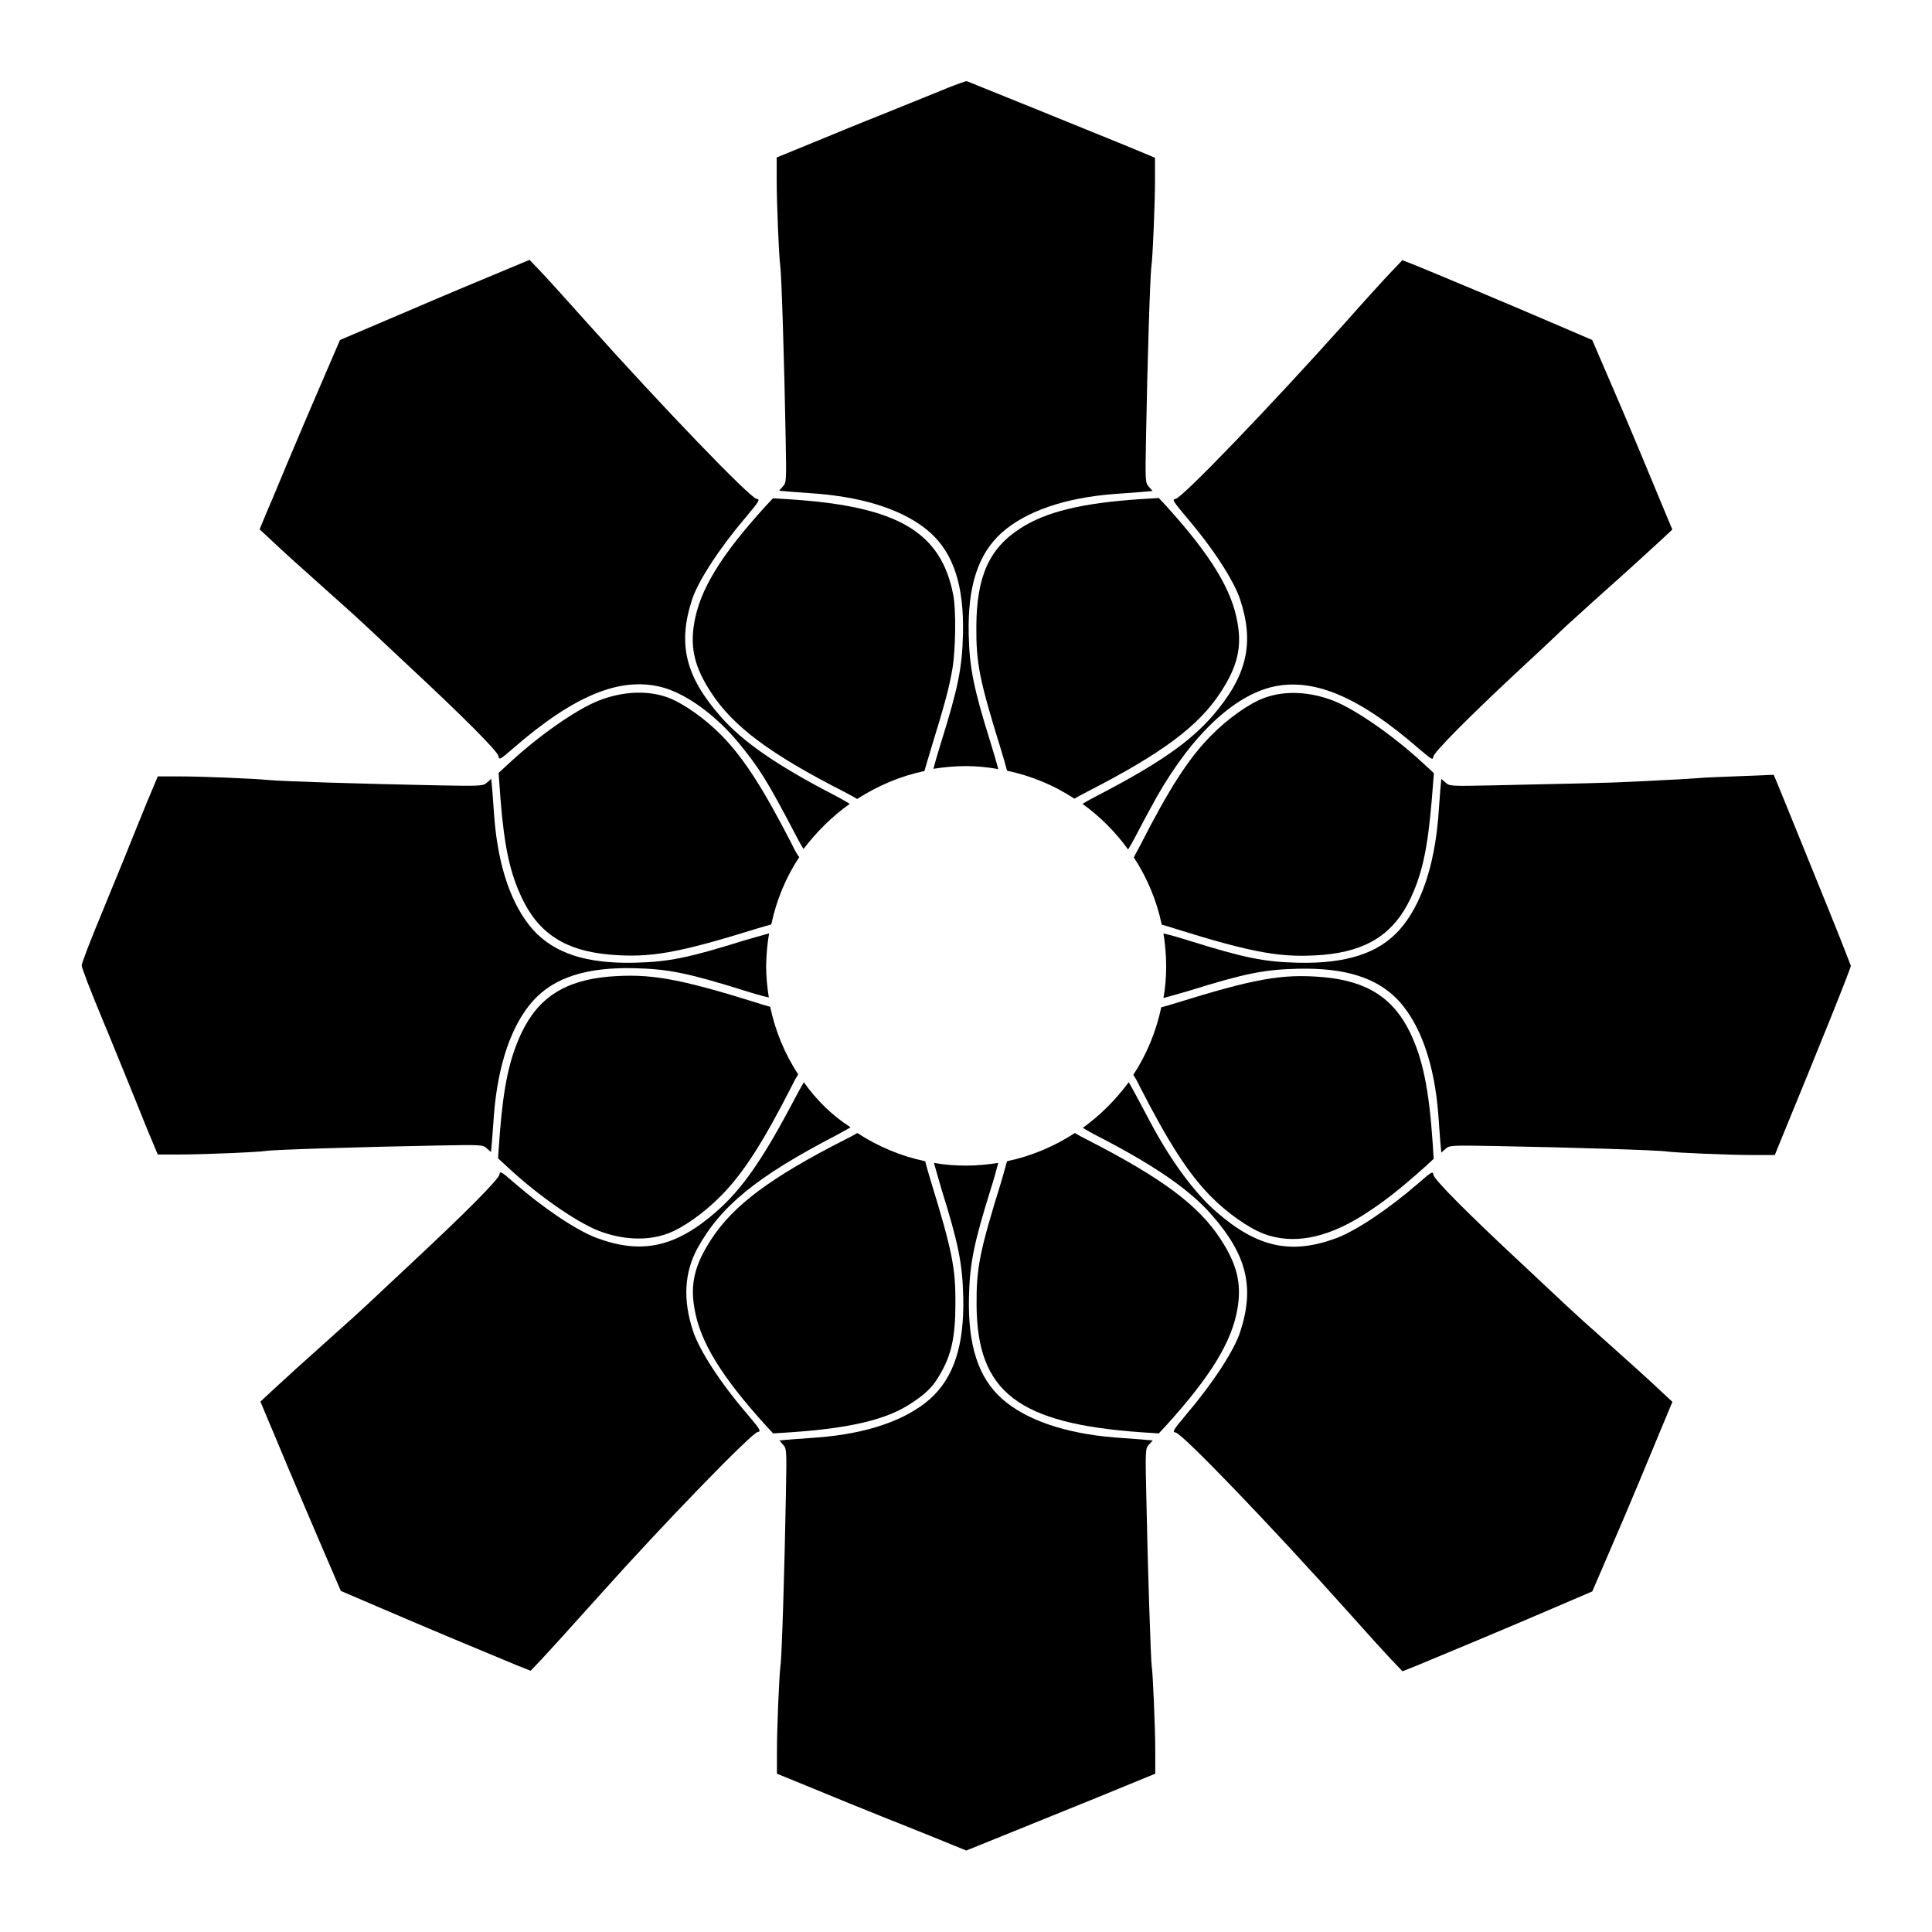
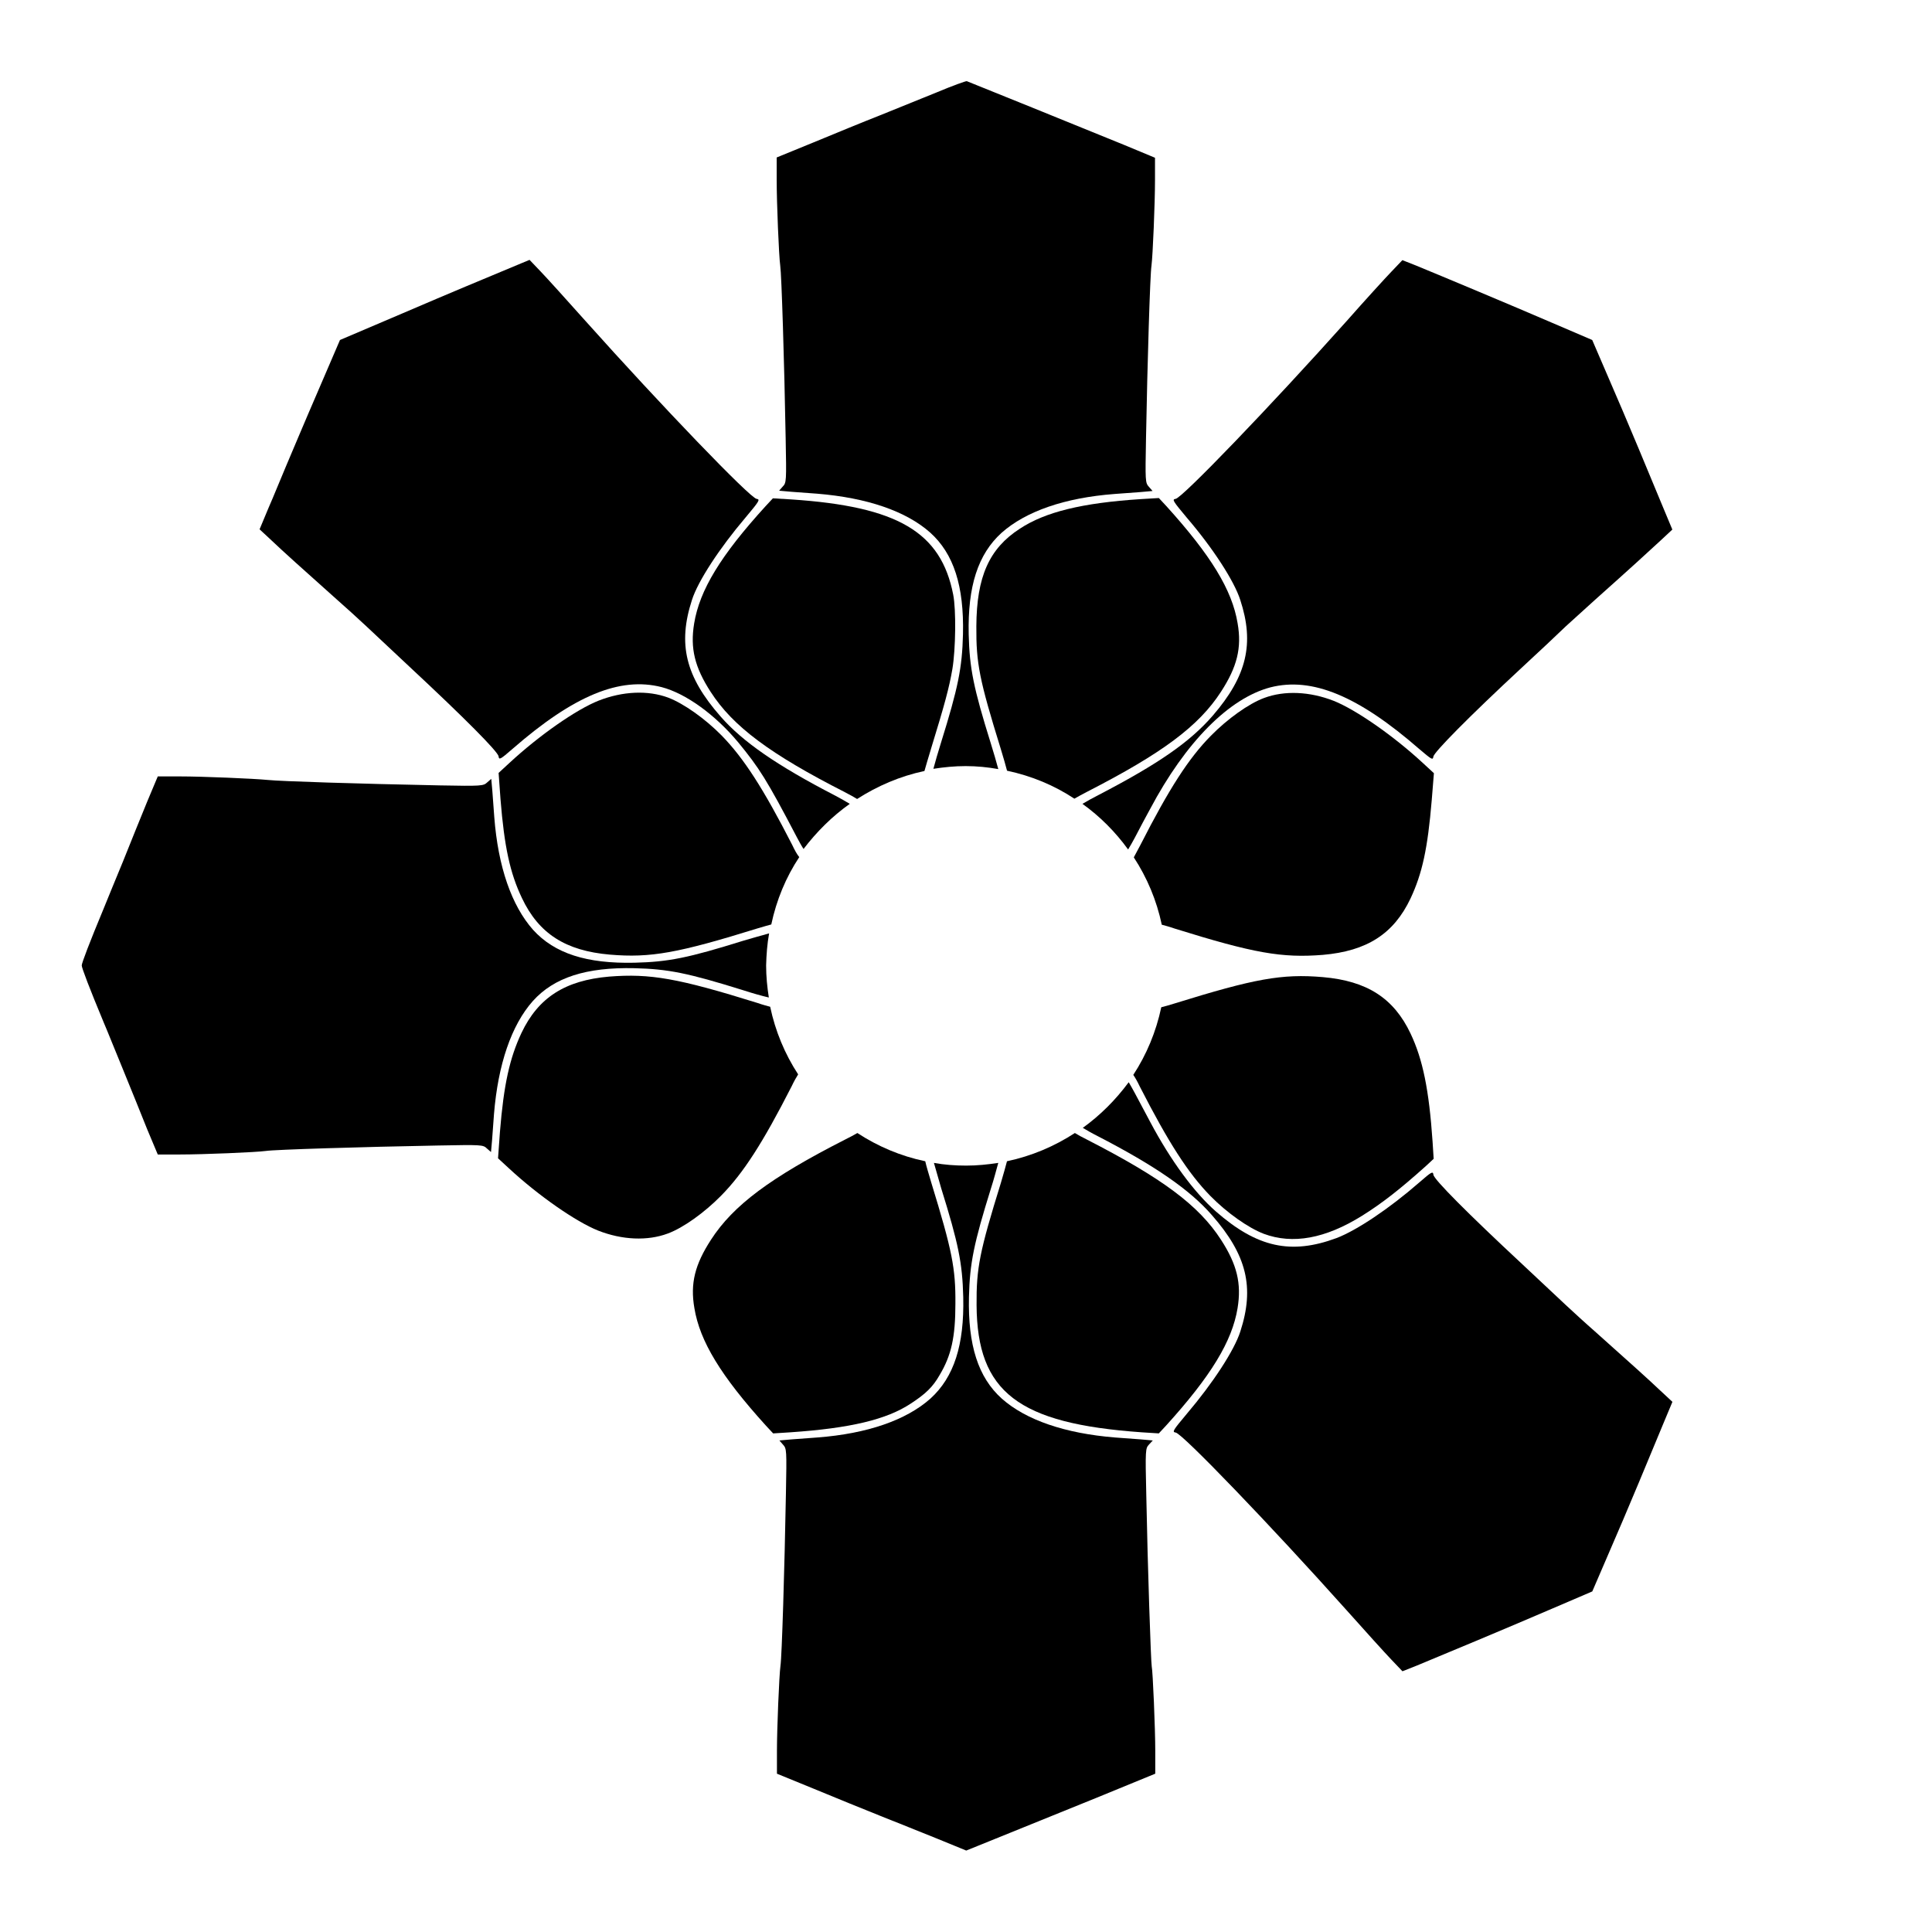
<svg xmlns="http://www.w3.org/2000/svg" fill="#000000" width="800px" height="800px" version="1.1" viewBox="144 144 512 512">
  <g>
    <path d="m455.27 390.07c21.016 6.551 28.43 7.844 39.297 6.981 11.66-1.008 18.785-5.543 23.246-14.969 3.094-6.621 4.535-13.172 5.613-26.055l0.574-7.125-2.809-2.59c-7.988-7.414-17.922-14.25-23.68-16.555-6.406-2.519-13.098-2.809-18.496-0.793-4.102 1.512-9.715 5.543-14.105 10.004-5.902 5.973-11.082 14.035-18.715 29.004-0.719 1.367-1.297 2.445-1.727 3.238 3.527 5.398 6.047 11.371 7.414 17.848 0.797 0.219 1.949 0.508 3.387 1.012z" />
    <path d="m347.82 391.36c-1.871 0.504-4.391 1.223-6.836 1.941-14.539 4.535-19.793 5.613-28.789 5.828-12.738 0.289-21.23-2.445-26.918-8.707-5.688-6.406-9.285-16.699-10.293-29.941-0.145-1.941-0.359-5.109-0.504-6.836l-0.289-3.238-1.078 0.938c-1.008 0.938-1.441 1.008-12.594 0.793-21.664-0.434-42.105-1.078-45.559-1.441-3.598-0.359-17.273-0.938-23.246-0.938h-5.902l-2.809 6.695c-1.512 3.672-4.391 10.797-6.406 15.836-2.086 4.965-4.32 10.578-5.109 12.453-3.742 8.996-5.828 14.465-5.828 15.113s2.086 6.117 5.828 15.113c0.793 1.801 3.023 7.414 5.109 12.453 2.016 4.965 4.965 12.164 6.406 15.836l2.809 6.695h5.902c6.047 0 20.082-0.574 22.742-0.938 2.231-0.359 25.695-1.078 45.559-1.441 11.586-0.215 12.02-0.215 13.027 0.793l1.078 0.938 0.289-3.238c0.145-1.801 0.359-4.894 0.504-6.836 1.078-13.172 4.606-23.535 10.293-29.941 5.613-6.262 14.18-8.996 26.918-8.707 8.996 0.215 14.25 1.297 28.789 5.828 2.445 0.793 4.965 1.512 6.836 1.941-0.434-2.734-0.719-5.613-0.719-8.492 0.07-2.816 0.285-5.695 0.789-8.5z" />
    <path d="m432.03 353.86c19.938-10.219 29.652-17.418 35.555-26.559 4.246-6.551 5.543-11.586 4.391-18.137-1.441-8.781-7.055-17.992-18.93-31.094l-1.941-2.086-4.82 0.289c-15.473 1.008-25.262 3.383-32.027 7.844-8.133 5.254-11.445 12.738-11.516 25.84-0.07 9.859 0.793 14.18 6.477 32.531 0.793 2.59 1.297 4.391 1.656 5.758 6.477 1.367 12.523 3.887 17.848 7.414 0.859-0.504 1.941-1.082 3.309-1.801z" />
    <path d="m442.96 369.12c0.574-0.938 1.152-1.941 1.727-3.023 1.367-2.664 3.238-6.117 4.102-7.699 9.43-17.777 20.945-29.363 31.883-32.242 11.012-2.809 23.246 2.231 39.441 16.336 3.312 2.809 3.598 3.023 3.742 2.016 0.145-1.152 9.43-10.578 23.391-23.535 4.535-4.176 9.789-9.141 11.73-11.012 2.016-1.801 5.469-4.965 7.699-6.981 9.355-8.348 14.324-12.883 17.344-15.691l3.168-2.949-2.375-5.688c-1.297-3.094-4.246-10.219-6.551-15.762s-6.047-14.324-8.277-19.434l-4.031-9.355-10.578-4.535c-11.012-4.75-29.438-12.453-35.914-15.113l-3.816-1.512-2.949 3.094c-1.656 1.727-6.981 7.559-11.805 13.027-20.152 22.527-43.617 46.926-45.344 47.141-1.008 0.145-0.719 0.574 2.949 4.965 6.981 8.133 12.594 16.84 14.18 21.809 3.816 11.586 1.727 20.223-7.269 30.66-6.047 6.981-14.324 12.738-30.23 21.016-1.582 0.793-3.094 1.656-4.32 2.375 4.621 3.312 8.723 7.418 12.105 12.094z" />
    <path d="m408.56 347.82c-0.504-1.871-1.223-4.391-2.016-6.91-4.535-14.539-5.613-19.793-5.828-28.789-0.289-12.738 2.445-21.23 8.707-26.918 6.406-5.688 16.699-9.285 29.941-10.293 1.941-0.145 5.109-0.359 6.836-0.504l3.238-0.289-0.938-1.078c-1.008-1.078-1.008-1.441-0.793-13.027 0.359-19.863 1.078-43.328 1.441-45.559 0.359-2.664 0.938-16.699 0.938-22.672v-5.973l-8.133-3.383c-11.805-4.82-40.953-16.625-41.746-16.914-0.215-0.07-3.816 1.223-7.918 2.949-4.102 1.656-10.867 4.391-15.113 6.117-4.246 1.656-12.09 4.894-17.488 7.125l-9.859 4.031v5.973c0 5.973 0.574 20.082 0.938 22.672 0.359 2.375 1.078 25.621 1.441 45.773 0.215 11.371 0.215 11.805-0.793 12.812l-0.938 1.078 3.238 0.289c1.801 0.145 4.894 0.359 6.836 0.504 13.172 1.078 23.535 4.606 29.941 10.293 6.262 5.613 8.996 14.18 8.707 26.918-0.215 8.996-1.297 14.25-5.828 28.789-0.793 2.519-1.512 5.039-2.016 6.91 2.809-0.434 5.613-0.719 8.566-0.719 2.953 0.004 5.832 0.289 8.637 0.793z" />
    <path d="m390.71 342.49c3.672-11.949 4.82-16.195 5.688-21.23 0.863-5.184 1.008-15.617 0.215-19.648-3.238-16.625-14.684-23.391-42.969-25.262l-4.82-0.289-1.941 2.086c-11.875 13.027-17.488 22.238-18.93 31.094-1.078 6.551 0.145 11.586 4.391 18.137 5.902 9.141 15.762 16.48 35.555 26.559 1.367 0.719 2.445 1.297 3.238 1.801 5.398-3.453 11.371-6.047 17.848-7.414 0.43-1.441 0.934-3.312 1.727-5.832z" />
    <path d="m369.2 357.03c-1.078-0.648-2.445-1.441-3.816-2.16-15.473-7.988-24.613-14.324-30.445-21.016-9.285-10.578-11.371-19.145-7.559-30.875 1.582-4.965 7.269-13.676 14.18-21.809 3.672-4.391 3.957-4.82 2.949-4.965-1.727-0.215-25.191-24.613-45.344-47.141-4.82-5.398-10.148-11.301-11.805-13.027l-3.023-3.168-2.086 0.863c-11.875 4.965-17.344 7.199-31.598 13.316l-16.555 7.055-5.973 13.891c-3.312 7.629-6.981 16.41-8.277 19.434-1.297 3.023-3.312 8.062-4.68 11.156l-2.375 5.688 3.168 2.949c2.949 2.809 7.988 7.34 17.344 15.691 2.231 1.941 5.688 5.109 7.699 6.981 1.941 1.801 7.125 6.695 11.516 10.797 14.609 13.602 23.465 22.527 23.605 23.75 0.145 1.008 0.434 0.863 3.742-2.016 16.195-14.105 28.43-19.145 39.441-16.336 6.406 1.656 14.18 7.269 20.297 14.609 5.613 6.836 7.559 9.859 15.617 25.262 0.574 1.078 1.152 2.16 1.727 3.023 3.469-4.539 7.57-8.645 12.25-11.953z" />
-     <path d="m357.03 430.8c-0.648 1.152-1.441 2.519-2.16 3.887-8.566 16.336-14.105 24.398-21.16 30.516-10.723 9.355-19.719 11.301-31.668 6.836-5.324-2.016-14.035-7.844-21.953-14.754-3.312-2.879-3.598-3.023-3.742-2.016-0.145 1.223-8.996 10.148-23.605 23.75-4.391 4.102-9.574 8.996-11.516 10.797-2.016 1.871-5.469 5.039-7.699 6.981-9.355 8.348-14.324 12.883-17.344 15.691l-3.168 2.949 2.375 5.688c1.367 3.094 3.383 8.133 4.68 11.156 1.297 3.023 4.965 11.73 8.277 19.434l5.973 13.891 10.578 4.535c11.012 4.75 29.438 12.453 35.914 15.113l3.816 1.512 2.949-3.094c2.734-2.949 4.965-5.398 15.906-17.562 16.48-18.426 39.73-42.391 41.312-42.609 1.008-0.145 0.719-0.648-2.949-4.965-6.981-8.133-12.594-16.84-14.18-21.809-2.734-8.277-2.305-15.473 1.152-21.879 6.117-11.156 15.617-19 36.852-30.012 1.297-0.719 2.664-1.441 3.742-2.086-4.969-3.172-9.074-7.273-12.383-11.949z" />
    <path d="m367.97 445.99c-19.793 10.078-29.652 17.418-35.555 26.559-4.246 6.551-5.543 11.586-4.391 18.137 1.441 8.781 7.055 17.992 18.93 31.094l1.941 2.086 4.535-0.289c15.906-1.078 25.551-3.383 31.957-7.629 3.957-2.59 5.828-4.391 7.629-7.559 3.094-5.184 4.176-10.004 4.176-18.93 0.07-9.355-0.863-14.035-6.406-32.102-0.719-2.445-1.297-4.32-1.582-5.613-6.551-1.367-12.594-3.957-17.992-7.484-0.863 0.508-1.945 1.082-3.242 1.73z" />
    <path d="m446.06 431.95c7.629 14.898 12.812 22.961 18.715 29.004 4.391 4.461 10.004 8.422 14.105 10.004 7.699 2.879 16.336 1.297 26.055-4.75 5.398-3.383 10.004-6.981 16.914-13.172l2.086-1.941-0.289-4.535c-0.938-13.746-2.59-21.809-5.828-28.645-4.461-9.43-11.586-13.961-23.246-14.969-10.867-0.938-18.211 0.434-39.297 6.981-1.441 0.434-2.59 0.793-3.527 1.008-1.367 6.477-3.887 12.523-7.414 17.922 0.5 0.719 1.078 1.727 1.727 3.094z" />
    <path d="m430.95 442.89c1.078 0.648 2.445 1.441 3.742 2.086 15.473 7.988 24.613 14.324 30.445 21.016 9.285 10.578 11.371 19.145 7.559 30.875-1.582 4.965-7.269 13.676-14.18 21.809-3.672 4.391-3.957 4.82-2.949 4.965 1.727 0.215 25.191 24.613 45.344 47.141 4.82 5.398 10.148 11.301 11.805 13.027l2.949 3.094 3.816-1.512c6.477-2.664 24.902-10.363 35.914-15.113l10.578-4.535 4.031-9.355c2.231-5.109 5.973-13.891 8.277-19.434 2.305-5.543 5.254-12.594 6.551-15.762l2.375-5.688-3.168-2.949c-2.949-2.809-7.988-7.34-17.344-15.691-2.231-1.941-5.688-5.109-7.699-6.981-1.941-1.801-7.125-6.695-11.516-10.797-14.609-13.602-23.465-22.527-23.605-23.75-0.145-1.008-0.434-0.863-3.742 2.016-7.918 6.91-16.625 12.738-21.953 14.754-12.02 4.461-21.016 2.519-31.957-7.055-5.828-5.109-12.02-13.602-17.344-23.605-0.863-1.582-2.664-5.039-4.102-7.699-0.574-1.078-1.152-2.086-1.656-2.949-3.461 4.68-7.562 8.781-12.172 12.094z" />
    <path d="m409.28 457.36c-5.688 18.352-6.551 22.672-6.477 32.531 0.145 23.031 11.012 31.379 43.758 33.684l4.535 0.289 1.941-2.086c11.875-13.098 17.488-22.312 18.93-31.094 1.078-6.551-0.145-11.586-4.391-18.137-5.902-9.141-15.617-16.336-35.555-26.559-1.297-0.648-2.375-1.223-3.168-1.727-5.398 3.527-11.516 6.117-17.992 7.484-0.355 1.367-0.859 3.168-1.582 5.613z" />
    <path d="m391.5 452.18c0.504 1.801 1.223 4.32 1.941 6.766 4.535 14.539 5.613 19.793 5.828 28.789 0.289 12.738-2.445 21.23-8.707 26.918-6.406 5.688-16.699 9.285-29.941 10.293-1.941 0.145-5.109 0.359-6.836 0.504l-3.238 0.289 0.938 1.078c1.008 1.078 1.008 1.441 0.793 13.027-0.359 19.863-1.078 43.328-1.441 45.559-0.359 2.664-0.938 16.699-0.938 22.672v5.973l9.859 4.031c5.398 2.231 13.316 5.469 17.488 7.125 4.246 1.656 11.082 4.461 15.258 6.117l7.559 3.094 9.43-3.816c5.184-2.086 16.48-6.695 25.047-10.148l15.617-6.406v-5.973c0-6.047-0.648-21.16-0.938-22.457-0.215-1.078-1.078-26.199-1.441-45.344-0.289-12.164-0.215-12.453 0.719-13.457l1.008-1.078-3.238-0.289c-1.801-0.145-4.894-0.359-6.836-0.504-13.172-1.078-23.535-4.606-29.941-10.293-6.262-5.613-8.996-14.18-8.707-26.918 0.215-8.996 1.297-14.25 5.828-28.789 0.793-2.445 1.441-4.965 1.941-6.766-2.809 0.434-5.613 0.719-8.492 0.719-2.871 0.004-5.82-0.211-8.559-0.715z" />
    <path d="m344.72 409.79c-21.016-6.551-28.43-7.844-39.297-6.981-11.66 1.008-18.785 5.543-23.246 14.969-3.094 6.621-4.68 13.602-5.688 26.199l-0.504 6.981 2.809 2.59c7.988 7.414 17.922 14.25 23.68 16.555 6.406 2.519 13.098 2.809 18.496 0.793 4.102-1.512 9.715-5.543 14.105-10.004 5.902-5.973 11.082-14.035 18.715-29.004 0.648-1.367 1.223-2.375 1.727-3.168-3.527-5.398-6.047-11.445-7.414-17.922-0.793-0.215-1.941-0.504-3.383-1.008z" />
-     <path d="m628.59 385.03c-6.047-14.969-12.453-30.66-13.746-33.828l-0.793-1.871-8.926 0.359c-4.965 0.215-9.859 0.359-10.867 0.504-1.078 0.07-4.965 0.359-8.637 0.504-3.672 0.215-8.203 0.434-10.078 0.504-3.383 0.215-15.617 0.504-36.418 0.938-10.652 0.215-11.012 0.215-12.09-0.793l-1.078-0.938-0.289 3.238c-0.145 1.801-0.359 4.894-0.504 6.836-1.078 13.172-4.606 23.535-10.293 29.941-5.613 6.262-14.18 8.996-26.918 8.707-8.996-0.215-14.25-1.297-28.789-5.828-2.445-0.793-5.039-1.512-6.836-1.941 0.434 2.809 0.719 5.688 0.719 8.637 0 2.879-0.215 5.688-0.719 8.492 1.801-0.504 4.391-1.223 6.836-1.941 14.539-4.535 19.793-5.613 28.789-5.828 12.738-0.289 21.23 2.445 26.918 8.707 5.688 6.406 9.285 16.699 10.293 29.941 0.145 1.941 0.359 5.109 0.504 6.836l0.289 3.238 1.078-0.938c1.078-1.008 1.441-1.008 13.316-0.793 19.793 0.359 43.039 1.078 45.344 1.441 2.664 0.359 16.77 0.938 22.672 0.938h5.973l1.078-2.664c10.867-26.414 19.074-46.781 19.074-47.504-0.145-0.355-2.738-7.121-5.902-14.895z" />
    <path d="m353.94 367.9c-7.629-14.898-12.812-22.961-18.715-29.004-4.391-4.461-10.004-8.422-14.105-10.004-5.398-2.016-12.09-1.727-18.496 0.793-5.828 2.305-15.691 9.141-23.68 16.555l-2.809 2.59 0.504 6.981c1.008 12.594 2.519 19.578 5.688 26.199 4.461 9.43 11.586 13.961 23.246 14.969 10.867 0.938 18.211-0.434 39.297-6.981 1.512-0.434 2.664-0.793 3.527-1.008 1.367-6.477 3.887-12.523 7.414-17.848-0.648-0.793-1.227-1.875-1.871-3.242z" />
  </g>
</svg>